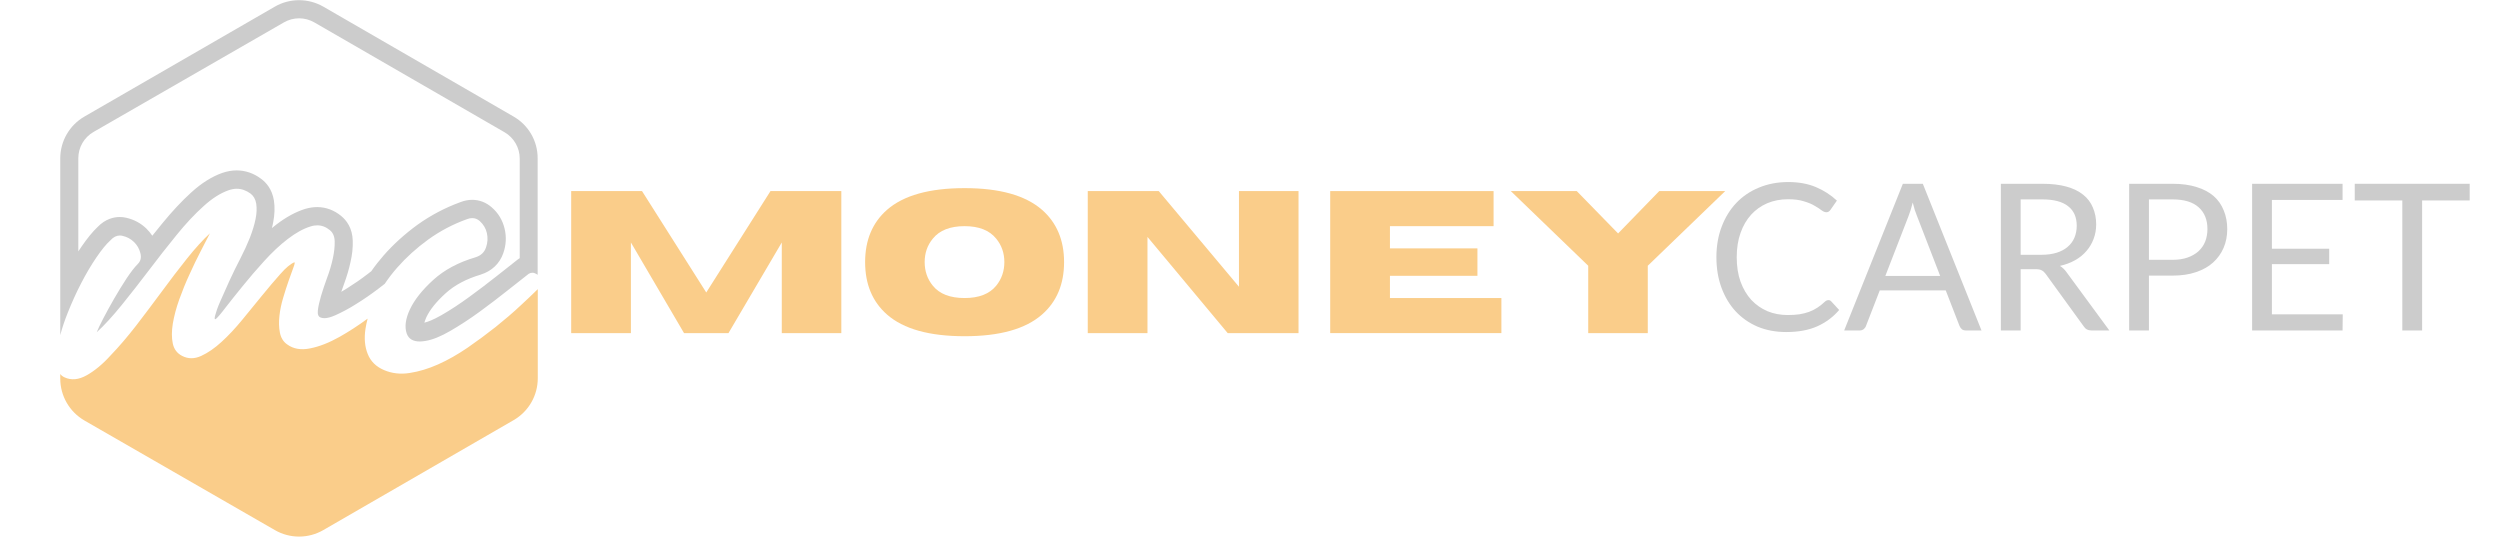
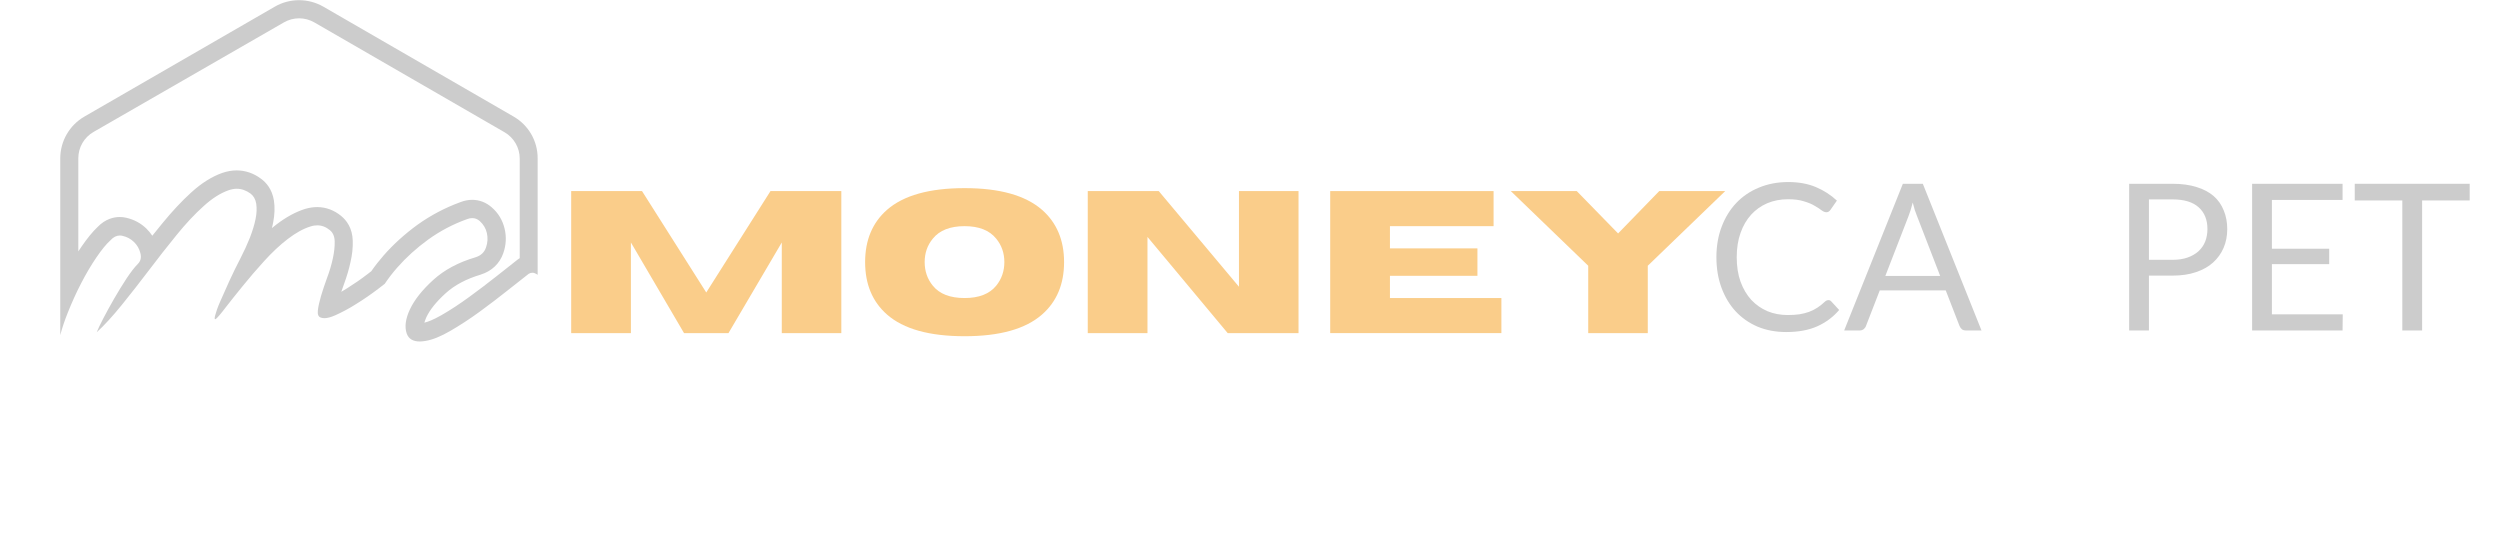
<svg xmlns="http://www.w3.org/2000/svg" width="300" zoomAndPan="magnify" viewBox="0 0 224.88 48.75" height="65" preserveAspectRatio="xMidYMid meet" version="1.0">
  <defs>
    <g />
    <clipPath id="0af4e8a517">
      <path d="M 5.363 0 L 48.641 0 L 48.641 31 L 5.363 31 Z M 5.363 0 " clip-rule="nonzero" />
    </clipPath>
    <clipPath id="def1781fcd">
      <path d="M 5.363 21 L 48.641 21 L 48.641 48.5 L 5.363 48.5 Z M 5.363 21 " clip-rule="nonzero" />
    </clipPath>
  </defs>
  <g clip-path="url(#0af4e8a517)">
    <path fill="#cccccc" d="M 46.16 10.488 L 29.039 0.598 C 28.359 0.211 27.609 0.016 26.852 0.016 C 26.102 0.016 25.344 0.211 24.676 0.598 L 7.543 10.488 C 6.191 11.266 5.363 12.703 5.363 14.262 L 5.363 30.16 C 5.531 29.523 5.758 28.84 6.043 28.133 C 6.41 27.215 6.812 26.32 7.254 25.473 C 7.699 24.613 8.152 23.848 8.617 23.168 C 9.078 22.488 9.504 21.965 9.887 21.621 C 10.141 21.336 10.43 21.195 10.734 21.195 C 10.812 21.195 10.891 21.207 10.969 21.227 C 11.363 21.316 11.699 21.492 11.996 21.777 C 12.281 22.055 12.477 22.387 12.574 22.781 C 12.676 23.176 12.605 23.492 12.348 23.75 C 12.043 24.055 11.707 24.496 11.324 25.07 C 10.949 25.648 10.574 26.25 10.211 26.883 C 9.848 27.512 9.523 28.113 9.227 28.676 C 8.93 29.246 8.742 29.648 8.645 29.906 C 9.355 29.254 10.102 28.43 10.91 27.434 C 11.719 26.438 12.527 25.395 13.355 24.309 C 14.172 23.227 15 22.172 15.828 21.156 C 16.656 20.133 17.461 19.273 18.25 18.566 C 19.027 17.855 19.777 17.383 20.496 17.129 C 20.754 17.039 21 16.988 21.246 16.988 C 21.68 16.988 22.094 17.137 22.488 17.422 C 22.762 17.629 22.93 17.926 23 18.328 C 23.059 18.734 23.047 19.195 22.941 19.707 C 22.84 20.23 22.664 20.781 22.43 21.395 C 22.191 21.996 21.906 22.613 21.582 23.246 C 21.227 23.926 20.891 24.613 20.574 25.305 C 20.262 25.996 19.996 26.605 19.758 27.137 C 19.523 27.668 19.383 28.082 19.305 28.387 C 19.246 28.613 19.246 28.734 19.305 28.734 C 19.324 28.734 19.344 28.723 19.383 28.695 C 19.531 28.566 19.828 28.23 20.25 27.668 C 20.684 27.117 21.188 26.469 21.789 25.738 C 22.379 25.008 23.02 24.262 23.719 23.492 C 24.418 22.723 25.117 22.062 25.836 21.512 C 26.555 20.961 27.246 20.574 27.895 20.379 C 28.102 20.309 28.309 20.281 28.496 20.281 C 28.91 20.281 29.285 20.43 29.629 20.715 C 29.906 20.941 30.055 21.285 30.062 21.738 C 30.074 22.191 30.016 22.703 29.895 23.266 C 29.77 23.836 29.602 24.41 29.383 24.988 C 29.168 25.57 28.988 26.121 28.832 26.637 C 28.684 27.148 28.586 27.59 28.547 27.934 C 28.508 28.289 28.594 28.508 28.793 28.574 C 28.891 28.613 29 28.637 29.129 28.637 C 29.395 28.637 29.727 28.547 30.133 28.367 C 30.723 28.102 31.355 27.77 32.023 27.344 C 32.695 26.93 33.344 26.477 33.996 25.984 C 34.203 25.828 34.387 25.68 34.566 25.543 C 34.902 25.047 35.273 24.555 35.699 24.074 C 36.496 23.168 37.422 22.328 38.477 21.562 C 39.543 20.793 40.695 20.184 41.953 19.73 C 42.121 19.66 42.289 19.629 42.438 19.629 C 42.695 19.629 42.922 19.719 43.117 19.895 C 43.441 20.184 43.66 20.547 43.758 20.969 C 43.855 21.402 43.836 21.836 43.68 22.27 C 43.531 22.715 43.215 23.008 42.734 23.156 C 41.195 23.609 39.926 24.289 38.93 25.195 C 37.934 26.102 37.234 26.988 36.832 27.848 C 36.43 28.703 36.34 29.434 36.547 30.023 C 36.715 30.496 37.109 30.734 37.719 30.734 C 37.875 30.734 38.043 30.715 38.23 30.684 C 38.859 30.586 39.609 30.281 40.477 29.777 C 41.344 29.273 42.223 28.703 43.109 28.055 C 43.984 27.414 44.832 26.773 45.621 26.141 C 46.418 25.512 47.047 25.008 47.531 24.637 C 47.641 24.574 47.746 24.547 47.855 24.547 C 47.926 24.547 47.996 24.555 48.062 24.586 C 48.16 24.625 48.25 24.676 48.328 24.734 L 48.328 14.262 C 48.34 12.703 47.512 11.266 46.16 10.488 Z M 46.715 23.234 C 46.656 23.273 46.594 23.316 46.535 23.355 C 46.281 23.551 45.984 23.797 45.641 24.062 C 45.336 24.301 45 24.566 44.625 24.863 C 43.855 25.473 43.027 26.102 42.16 26.734 C 41.324 27.344 40.488 27.895 39.68 28.359 C 38.941 28.781 38.449 28.969 38.133 29.039 C 38.172 28.902 38.23 28.734 38.32 28.535 C 38.633 27.875 39.207 27.156 40.043 26.398 C 40.852 25.66 41.914 25.098 43.207 24.715 C 43.215 24.715 43.227 24.703 43.234 24.703 C 44.199 24.398 44.91 23.719 45.234 22.793 C 45.492 22.055 45.531 21.316 45.355 20.586 C 45.176 19.828 44.793 19.176 44.199 18.664 C 43.699 18.223 43.086 17.984 42.438 17.984 C 42.094 17.984 41.727 18.055 41.383 18.191 C 39.996 18.695 38.695 19.383 37.512 20.23 C 36.359 21.07 35.336 21.996 34.469 22.988 C 34.074 23.441 33.699 23.914 33.355 24.41 C 33.234 24.508 33.117 24.594 33 24.684 C 32.398 25.148 31.777 25.57 31.168 25.953 C 30.988 26.062 30.82 26.16 30.656 26.262 C 30.734 26.023 30.82 25.789 30.91 25.543 C 31.148 24.891 31.344 24.242 31.48 23.609 C 31.641 22.922 31.707 22.27 31.688 21.68 C 31.66 20.516 31.117 19.828 30.664 19.453 C 30.035 18.922 29.273 18.637 28.488 18.637 C 28.133 18.637 27.77 18.695 27.402 18.801 C 26.555 19.07 25.707 19.523 24.82 20.203 C 24.684 20.309 24.547 20.418 24.41 20.527 C 24.457 20.348 24.496 20.184 24.527 20.004 C 24.664 19.305 24.684 18.656 24.594 18.055 C 24.43 17.008 23.875 16.41 23.441 16.094 C 22.773 15.59 22.023 15.336 21.234 15.336 C 20.812 15.336 20.379 15.414 19.945 15.562 C 19.02 15.887 18.074 16.477 17.148 17.324 C 16.309 18.082 15.434 19.02 14.555 20.094 C 14.25 20.469 13.957 20.844 13.648 21.215 C 13.492 20.98 13.316 20.773 13.109 20.566 C 12.605 20.082 11.996 19.758 11.316 19.602 C 11.117 19.551 10.922 19.531 10.723 19.531 C 10.203 19.531 9.434 19.688 8.723 20.43 C 8.262 20.863 7.789 21.453 7.266 22.211 C 7.176 22.348 7.078 22.488 6.988 22.625 L 6.988 14.242 C 6.988 13.266 7.512 12.359 8.359 11.875 L 25.492 2.016 C 25.906 1.777 26.379 1.648 26.863 1.648 C 27.344 1.648 27.809 1.777 28.23 2.016 L 45.355 11.906 C 46.191 12.391 46.715 13.297 46.715 14.27 Z M 46.715 23.234 " fill-opacity="1" fill-rule="nonzero" />
  </g>
  <g clip-path="url(#def1781fcd)">
-     <path fill="#facd8a" d="M 44.555 29.422 C 43.746 30.062 42.902 30.684 42.023 31.293 C 41.137 31.895 40.262 32.398 39.375 32.793 C 38.488 33.188 37.641 33.441 36.801 33.57 C 35.977 33.699 35.207 33.609 34.496 33.305 C 33.789 33 33.305 32.527 33.039 31.867 C 32.773 31.215 32.703 30.457 32.832 29.602 C 32.883 29.293 32.941 28.988 33.027 28.676 C 32.172 29.305 31.324 29.855 30.496 30.32 C 29.551 30.852 28.664 31.195 27.848 31.355 C 27.027 31.523 26.34 31.402 25.789 31 C 25.434 30.754 25.215 30.387 25.129 29.926 C 25.039 29.461 25.027 28.961 25.09 28.418 C 25.148 27.875 25.266 27.324 25.434 26.773 C 25.602 26.223 25.758 25.707 25.926 25.246 C 26.094 24.781 26.23 24.398 26.34 24.094 C 26.457 23.789 26.488 23.629 26.438 23.602 C 26.082 23.75 25.66 24.102 25.168 24.664 C 24.676 25.215 24.141 25.848 23.562 26.555 C 22.98 27.266 22.379 28.004 21.75 28.773 C 21.117 29.543 20.496 30.211 19.875 30.773 C 19.254 31.344 18.645 31.758 18.043 32.035 C 17.441 32.309 16.871 32.309 16.34 32.035 C 15.887 31.809 15.602 31.434 15.492 30.922 C 15.383 30.41 15.383 29.809 15.492 29.129 C 15.609 28.449 15.797 27.719 16.074 26.949 C 16.348 26.184 16.656 25.422 17 24.684 C 17.336 23.945 17.668 23.246 18.004 22.605 C 18.34 21.965 18.605 21.422 18.832 21 C 18.203 21.582 17.512 22.34 16.773 23.266 C 16.023 24.203 15.273 25.188 14.508 26.23 C 13.738 27.273 12.961 28.301 12.184 29.316 C 11.402 30.32 10.645 31.207 9.914 31.965 C 9.188 32.773 8.457 33.375 7.738 33.777 C 7.02 34.18 6.359 34.242 5.758 33.965 C 5.602 33.895 5.461 33.797 5.363 33.66 L 5.363 34.074 C 5.363 35.629 6.191 37.066 7.543 37.848 L 24.676 47.707 C 26.023 48.488 27.688 48.488 29.039 47.707 L 46.16 37.816 C 47.512 37.039 48.34 35.602 48.34 34.043 L 48.34 26.023 C 47.906 26.457 47.383 26.949 46.762 27.523 C 46.102 28.141 45.363 28.773 44.555 29.422 Z M 44.555 29.422 " fill-opacity="1" fill-rule="nonzero" />
-   </g>
+     </g>
  <g fill="#facd8a" fill-opacity="1">
    <g transform="translate(49.925, 29.979)">
      <g>
        <path d="M 25.734 0 L 20.375 0 L 20.375 -8.156 L 15.578 0 L 11.578 0 L 6.797 -8.156 L 6.797 0 L 1.422 0 L 1.422 -12.781 L 7.797 -12.781 L 13.578 -3.656 L 19.359 -12.781 L 25.734 -12.781 Z M 25.734 0 " />
      </g>
    </g>
  </g>
  <g fill="#facd8a" fill-opacity="1">
    <g transform="translate(77.082, 29.979)">
      <g>
        <path d="M 9.672 0.281 C 6.504 0.281 4.176 -0.367 2.688 -1.672 C 1.375 -2.828 0.719 -4.398 0.719 -6.391 C 0.719 -8.367 1.375 -9.938 2.688 -11.094 C 4.176 -12.395 6.504 -13.047 9.672 -13.047 C 12.828 -13.047 15.148 -12.395 16.641 -11.094 C 17.961 -9.938 18.625 -8.367 18.625 -6.391 C 18.625 -4.398 17.961 -2.828 16.641 -1.672 C 15.148 -0.367 12.828 0.281 9.672 0.281 Z M 9.672 -3.156 C 10.961 -3.156 11.91 -3.523 12.516 -4.266 C 13.004 -4.867 13.25 -5.578 13.25 -6.391 C 13.25 -7.203 13.004 -7.906 12.516 -8.5 C 11.91 -9.25 10.961 -9.625 9.672 -9.625 C 8.367 -9.625 7.414 -9.25 6.812 -8.5 C 6.32 -7.906 6.078 -7.203 6.078 -6.391 C 6.078 -5.578 6.32 -4.867 6.812 -4.266 C 7.414 -3.523 8.367 -3.156 9.672 -3.156 Z M 9.672 -3.156 " />
      </g>
    </g>
  </g>
  <g fill="#facd8a" fill-opacity="1">
    <g transform="translate(96.416, 29.979)">
      <g>
        <path d="M 20.391 0 L 14.016 0 L 6.797 -8.656 L 6.797 0 L 1.422 0 L 1.422 -12.781 L 7.812 -12.781 L 15.031 -4.172 L 15.031 -12.781 L 20.391 -12.781 Z M 20.391 0 " />
      </g>
    </g>
  </g>
  <g fill="#facd8a" fill-opacity="1">
    <g transform="translate(118.237, 29.979)">
      <g>
        <path d="M 16.828 0 L 1.422 0 L 1.422 -12.781 L 16.125 -12.781 L 16.125 -9.625 L 6.797 -9.625 L 6.797 -7.625 L 14.672 -7.625 L 14.672 -5.156 L 6.797 -5.156 L 6.797 -3.156 L 16.828 -3.156 Z M 16.828 0 " />
      </g>
    </g>
  </g>
  <g fill="#facd8a" fill-opacity="1">
    <g transform="translate(135.771, 29.979)">
      <g>
        <path d="M 12.469 0 L 7.109 0 L 7.109 -6.062 L 0.141 -12.781 L 6.078 -12.781 L 9.797 -8.969 L 13.5 -12.781 L 19.438 -12.781 L 12.469 -6.062 Z M 12.469 0 " />
      </g>
    </g>
  </g>
  <g fill="#cccccc" fill-opacity="1">
    <g transform="translate(153.542, 29.743)">
      <g>
        <path d="M 10.969 -2.734 C 11.062 -2.734 11.145 -2.691 11.219 -2.609 L 11.922 -1.844 C 11.391 -1.219 10.734 -0.727 9.953 -0.375 C 9.18 -0.031 8.25 0.141 7.156 0.141 C 6.219 0.141 5.359 -0.02 4.578 -0.344 C 3.805 -0.676 3.145 -1.141 2.594 -1.734 C 2.051 -2.328 1.629 -3.035 1.328 -3.859 C 1.023 -4.691 0.875 -5.602 0.875 -6.594 C 0.875 -7.594 1.031 -8.504 1.344 -9.328 C 1.656 -10.16 2.094 -10.875 2.656 -11.469 C 3.227 -12.07 3.91 -12.535 4.703 -12.859 C 5.504 -13.191 6.383 -13.359 7.344 -13.359 C 8.281 -13.359 9.109 -13.207 9.828 -12.906 C 10.547 -12.602 11.176 -12.195 11.719 -11.688 L 11.141 -10.859 C 11.098 -10.797 11.047 -10.742 10.984 -10.703 C 10.93 -10.66 10.859 -10.641 10.766 -10.641 C 10.648 -10.641 10.508 -10.695 10.344 -10.812 C 10.188 -10.938 9.977 -11.07 9.719 -11.219 C 9.469 -11.375 9.145 -11.508 8.75 -11.625 C 8.363 -11.75 7.891 -11.812 7.328 -11.812 C 6.648 -11.812 6.023 -11.691 5.453 -11.453 C 4.891 -11.211 4.406 -10.867 4 -10.422 C 3.594 -9.973 3.273 -9.426 3.047 -8.781 C 2.816 -8.133 2.703 -7.406 2.703 -6.594 C 2.703 -5.77 2.816 -5.035 3.047 -4.391 C 3.285 -3.742 3.609 -3.195 4.016 -2.75 C 4.43 -2.312 4.914 -1.973 5.469 -1.734 C 6.031 -1.504 6.633 -1.391 7.281 -1.391 C 7.664 -1.391 8.016 -1.41 8.328 -1.453 C 8.648 -1.504 8.941 -1.578 9.203 -1.672 C 9.473 -1.773 9.723 -1.898 9.953 -2.047 C 10.191 -2.203 10.422 -2.383 10.641 -2.594 C 10.742 -2.688 10.852 -2.734 10.969 -2.734 Z M 10.969 -2.734 " />
      </g>
    </g>
  </g>
  <g fill="#cccccc" fill-opacity="1">
    <g transform="translate(165.853, 29.743)">
      <g>
        <path d="M 8.703 -4.906 L 6.625 -10.281 C 6.562 -10.438 6.492 -10.617 6.422 -10.828 C 6.359 -11.047 6.297 -11.273 6.234 -11.516 C 6.109 -11.016 5.977 -10.598 5.844 -10.266 L 3.766 -4.906 Z M 12.422 0 L 11.047 0 C 10.879 0 10.75 -0.035 10.656 -0.109 C 10.562 -0.191 10.488 -0.297 10.438 -0.422 L 9.203 -3.609 L 3.266 -3.609 L 2.031 -0.422 C 2 -0.316 1.93 -0.219 1.828 -0.125 C 1.723 -0.039 1.594 0 1.438 0 L 0.062 0 L 5.344 -13.203 L 7.141 -13.203 Z M 12.422 0 " />
      </g>
    </g>
  </g>
  <g fill="#cccccc" fill-opacity="1">
    <g transform="translate(178.33, 29.743)">
      <g>
-         <path d="M 5.344 -6.812 C 5.863 -6.812 6.32 -6.875 6.719 -7 C 7.113 -7.125 7.441 -7.301 7.703 -7.531 C 7.973 -7.758 8.176 -8.035 8.312 -8.359 C 8.445 -8.68 8.516 -9.035 8.516 -9.422 C 8.516 -10.203 8.254 -10.789 7.734 -11.188 C 7.223 -11.594 6.453 -11.797 5.422 -11.797 L 3.469 -11.797 L 3.469 -6.812 Z M 11.453 0 L 9.859 0 C 9.535 0 9.297 -0.125 9.141 -0.375 L 5.719 -5.094 C 5.613 -5.238 5.5 -5.344 5.375 -5.406 C 5.258 -5.477 5.078 -5.516 4.828 -5.516 L 3.469 -5.516 L 3.469 0 L 1.688 0 L 1.688 -13.203 L 5.422 -13.203 C 6.254 -13.203 6.973 -13.117 7.578 -12.953 C 8.191 -12.785 8.695 -12.539 9.094 -12.219 C 9.488 -11.906 9.781 -11.52 9.969 -11.062 C 10.164 -10.613 10.266 -10.109 10.266 -9.547 C 10.266 -9.078 10.188 -8.641 10.031 -8.234 C 9.883 -7.836 9.672 -7.477 9.391 -7.156 C 9.117 -6.832 8.781 -6.555 8.375 -6.328 C 7.969 -6.098 7.508 -5.926 7 -5.812 C 7.227 -5.676 7.426 -5.488 7.594 -5.25 Z M 11.453 0 " />
-       </g>
+         </g>
    </g>
  </g>
  <g fill="#cccccc" fill-opacity="1">
    <g transform="translate(189.876, 29.743)">
      <g>
        <path d="M 5.594 -6.359 C 6.102 -6.359 6.551 -6.426 6.938 -6.562 C 7.32 -6.695 7.648 -6.883 7.922 -7.125 C 8.191 -7.375 8.395 -7.664 8.531 -8 C 8.664 -8.344 8.734 -8.719 8.734 -9.125 C 8.734 -9.957 8.473 -10.609 7.953 -11.078 C 7.43 -11.555 6.645 -11.797 5.594 -11.797 L 3.469 -11.797 L 3.469 -6.359 Z M 5.594 -13.203 C 6.426 -13.203 7.148 -13.102 7.766 -12.906 C 8.379 -12.719 8.891 -12.445 9.297 -12.094 C 9.703 -11.738 10.004 -11.305 10.203 -10.797 C 10.41 -10.297 10.516 -9.738 10.516 -9.125 C 10.516 -8.508 10.406 -7.945 10.188 -7.438 C 9.969 -6.926 9.648 -6.484 9.234 -6.109 C 8.828 -5.742 8.316 -5.457 7.703 -5.25 C 7.086 -5.039 6.383 -4.938 5.594 -4.938 L 3.469 -4.938 L 3.469 0 L 1.688 0 L 1.688 -13.203 Z M 5.594 -13.203 " />
      </g>
    </g>
  </g>
  <g fill="#cccccc" fill-opacity="1">
    <g transform="translate(200.943, 29.743)">
      <g>
        <path d="M 9.844 -1.453 L 9.828 0 L 1.688 0 L 1.688 -13.203 L 9.828 -13.203 L 9.828 -11.75 L 3.469 -11.75 L 3.469 -7.359 L 8.625 -7.359 L 8.625 -5.969 L 3.469 -5.969 L 3.469 -1.453 Z M 9.844 -1.453 " />
      </g>
    </g>
  </g>
  <g fill="#cccccc" fill-opacity="1">
    <g transform="translate(211.586, 29.743)">
      <g>
        <path d="M 10.625 -11.703 L 6.344 -11.703 L 6.344 0 L 4.562 0 L 4.562 -11.703 L 0.281 -11.703 L 0.281 -13.203 L 10.625 -13.203 Z M 10.625 -11.703 " />
      </g>
    </g>
  </g>
</svg>